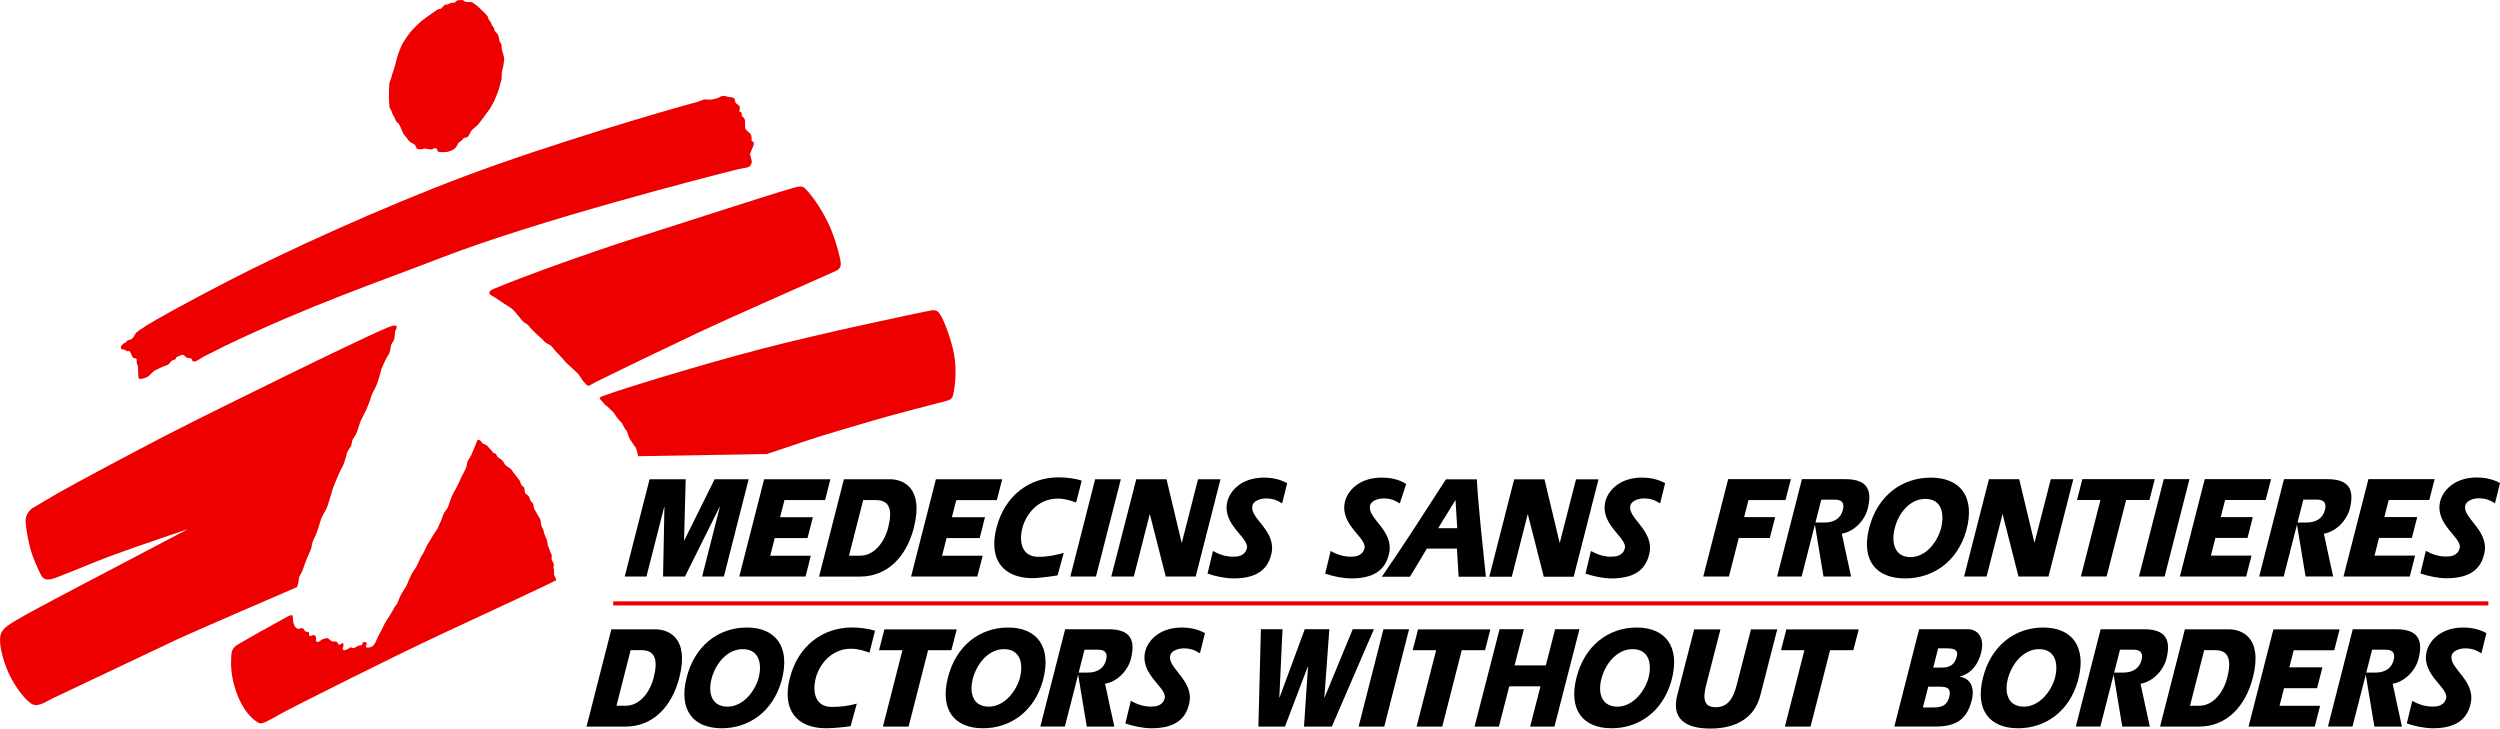
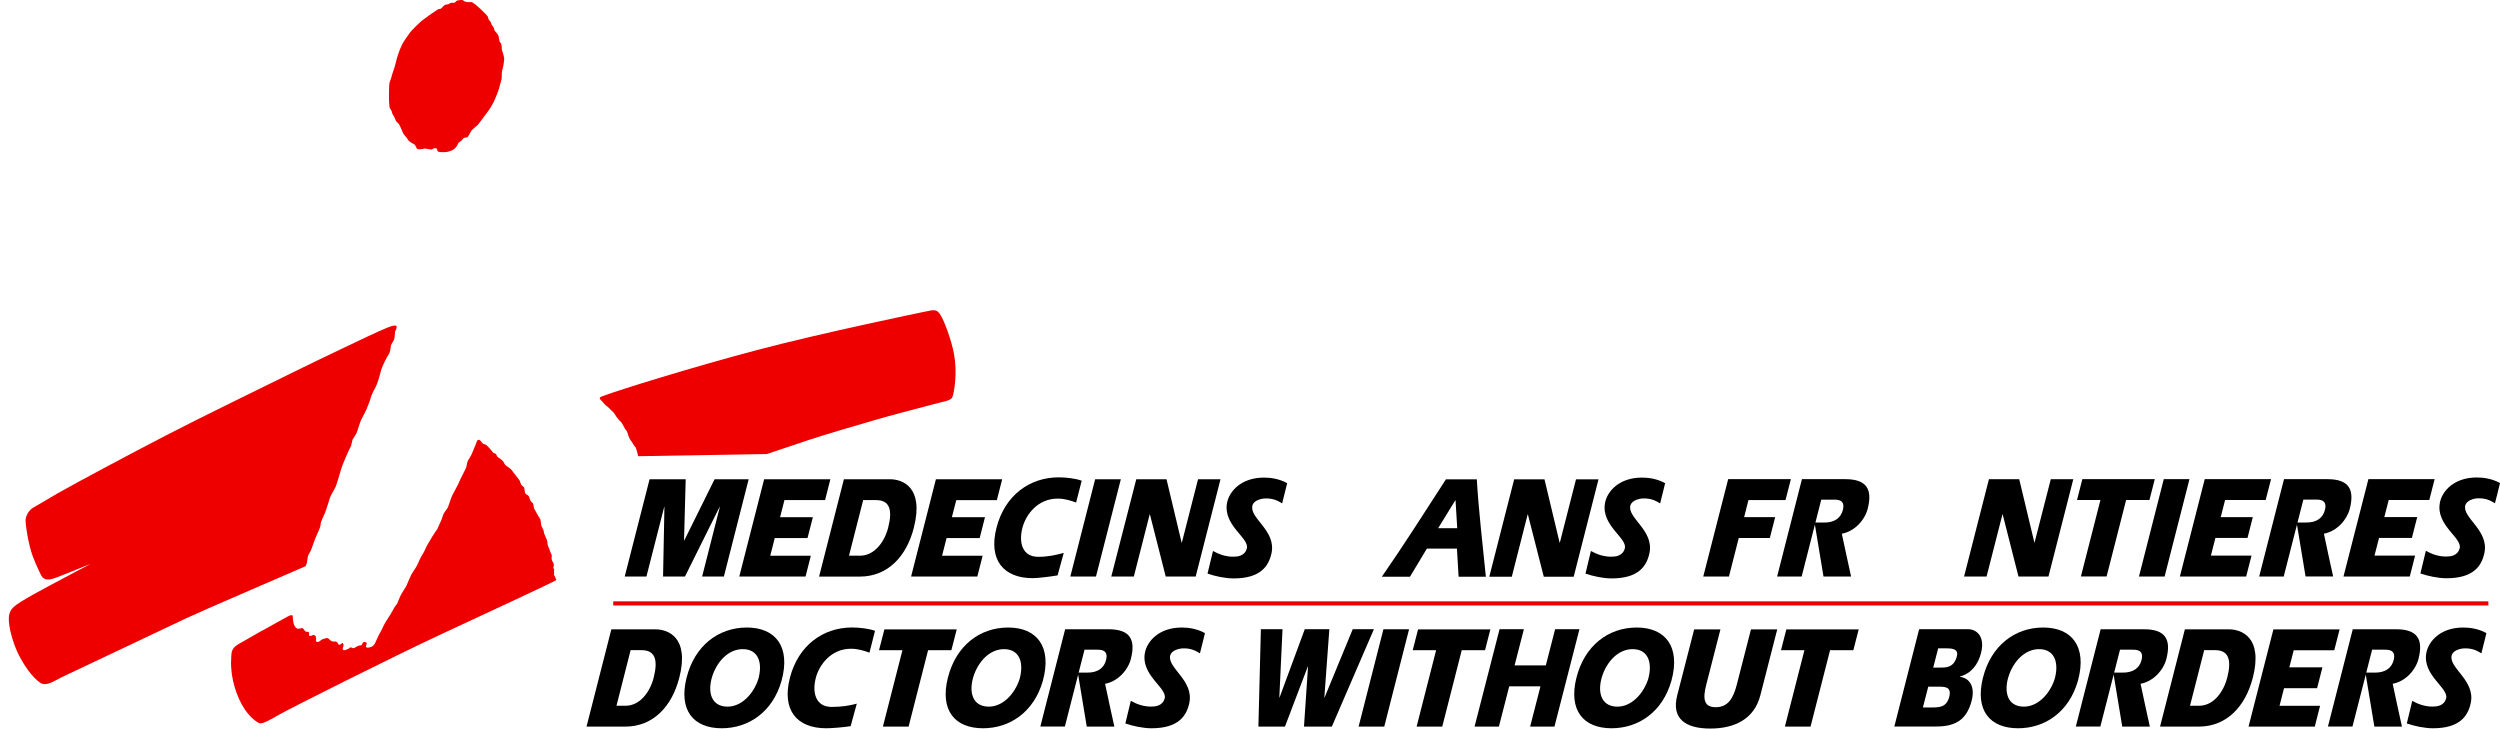
<svg xmlns="http://www.w3.org/2000/svg" viewBox="0 0 604.28 176.09">
  <defs>
    <style>
      .cls-1 {
        fill: none;
        stroke: #e00;
      }

      .cls-2 {
        fill: #e00;
      }
    </style>
  </defs>
  <g id="MSF_dual_section">
    <g>
      <polygon points="380.94 115.86 377.03 131.17 376.98 131.17 373.32 115.86 365.99 115.86 359.98 139.4 365.42 139.4 369.25 124.35 369.31 124.35 373.15 139.4 380.38 139.4 386.38 115.86 380.94 115.86" />
      <path d="M349.5,115.86c-5.11,7.89-10.16,15.86-15.49,23.54h6.8l4.08-6.79h7.27l.4,6.79h6.59c-.78-7.82-1.73-15.82-2.19-23.54h-7.45ZM347.62,127.67l4.14-6.74h.06l.41,6.74h-4.61Z" />
      <path d="M394.09,122.18c.32-1.24,2.12-1.67,3.08-1.7,1.83-.04,2.91.46,4.1,1.2,0,0,1.18-4.66,1.21-4.89-1.93-1.08-4.04-1.35-5.59-1.35-5.53,0-8.4,3.31-8.93,6.1-1.05,5.48,5.48,8.52,4.77,11.04-.52,1.88-2.32,1.98-3.34,1.98-1.74,0-3.39-.56-4.85-1.38l-1.31,5.47c1.75.61,4.28,1.16,6.29,1.16,6.44.01,8.5-2.9,9.17-6.12,1.17-5.5-5.39-8.47-4.61-11.52Z" />
-       <path d="M331.16,122.18c.31-1.24,2.12-1.67,3.08-1.7,1.83-.04,2.91.46,4.1,1.2,0,0,1.52-4.48,1.55-4.71-2.06-1.31-4.38-1.53-5.93-1.53-5.52,0-8.4,3.31-8.93,6.1-1.05,5.48,5.48,8.52,4.78,11.04-.53,1.88-2.32,1.98-3.34,1.98-1.73,0-3.39-.56-4.84-1.38l-1.32,5.47c1.74.61,4.28,1.16,6.29,1.16,6.45.01,8.5-2.9,9.18-6.12,1.17-5.5-5.4-8.4-4.61-11.52Z" />
    </g>
    <g>
      <polygon points="491.78 131.13 491.73 131.13 488.07 115.83 480.75 115.83 474.74 139.35 480.18 139.35 484.02 124.32 484.07 124.32 487.89 139.35 495.14 139.35 501.14 115.83 495.7 115.83 491.78 131.13" />
      <polygon points="422.62 120.87 431.58 120.87 432.88 115.82 417.72 115.82 411.7 139.35 417.91 139.35 420.28 130.04 427.79 130.04 429.08 124.99 421.58 124.99 422.62 120.87" />
      <polygon points="520.84 115.82 503.33 115.82 502.04 120.86 507.7 120.86 502.98 139.34 509.19 139.34 513.91 120.86 519.54 120.86 520.84 115.82" />
      <polygon points="523.01 115.82 517.01 139.36 523.21 139.36 529.22 115.82 523.01 115.82" />
      <polygon points="543.25 130.03 544.53 124.99 536.78 124.99 537.83 120.86 547.64 120.86 548.94 115.82 532.91 115.82 526.9 139.36 542.92 139.36 544.22 134.3 534.4 134.3 535.49 130.03 543.25 130.03" />
      <polygon points="582.98 130.03 584.27 124.98 576.32 124.99 577.38 120.86 587.19 120.86 588.48 115.82 572.47 115.82 566.45 139.35 582.47 139.35 583.76 134.29 573.95 134.29 575.04 130.03 582.98 130.03" />
-       <path d="M466.69,115.45c-7,0-12.9,4.38-14.89,12.16-2,7.83,1.67,12.2,8.68,12.2,6.59,0,12.59-3.88,14.78-11.53h0c2.3-8.28-1.56-12.84-8.57-12.84ZM469.2,127.61c-1.02,3.74-3.88,7.05-7.42,7.05-3.75,0-4.72-3.38-3.79-7.01.92-3.64,3.63-7.06,7.39-7.06s4.69,3.23,3.82,7.02h0Z" />
      <path d="M595.89,122.14c.35-1.22,2.12-1.68,3.08-1.69,1.83-.04,2.91.46,4.09,1.2,0,0,1.19-4.65,1.22-4.89-1.93-1.08-4.04-1.35-5.6-1.35-5.52,0-8.4,3.3-8.93,6.09-1.04,5.48,5.48,8.52,4.78,11.04-.53,1.89-2.31,1.98-3.34,1.98-1.73,0-3.38-.56-4.83-1.38l-1.32,5.47c1.74.61,4.28,1.16,6.29,1.16,6.45.01,8.51-2.9,9.18-6.12,1.17-5.5-5.46-8.53-4.61-11.52Z" />
      <path d="M445.19,129.01c3.14-.57,5.58-3.37,6.25-6.02,1.2-4.66-.18-7.16-5.37-7.17h-10.52l-6,23.54h5.93l4.74-18.59h3.05c.89,0,2.81,0,2.17,2.5-.47,1.86-1.92,3.09-4.64,3.04h-2.2s2.16,13.04,2.16,13.04h6.67s-2.16-9.85-2.24-10.34Z" />
      <path d="M561.72,129c3.14-.58,5.58-3.37,6.25-6.02,1.19-4.66-.18-7.16-5.38-7.16h-10.52l-6,23.54h5.93l4.75-18.6h3.04c.89,0,2.81,0,2.17,2.5-.47,1.86-1.91,3.09-4.64,3.04h-2.2s2.16,13.04,2.16,13.04h6.67s-2.17-9.85-2.24-10.35Z" />
    </g>
    <g>
      <polygon points="236.23 139.36 237.52 134.32 227.71 134.32 228.8 130.06 236.8 130.06 238.08 125.02 230.08 125.02 231.14 120.89 240.95 120.89 242.24 115.84 226.22 115.84 220.22 139.36 236.23 139.36" />
      <polygon points="194.71 139.36 195.99 134.32 186.18 134.32 187.27 130.05 195.19 130.05 196.48 125.01 188.56 125.01 189.61 120.88 199.43 120.88 200.71 115.84 184.7 115.84 178.69 139.36 194.71 139.36" />
      <path d="M249.64,139.75c1.13,0,4.23-.37,5.99-.67l1.49-5.44c-1.83.5-3.71.95-6.16.95-3.82,0-4.77-3.37-3.83-7.01.81-3.15,3.67-7.06,8.51-7.06,1.61,0,3.05.42,4.47.95l1.35-5.28c-1.46-.54-3.81-.81-5.54-.81-7.08,0-13.04,4.37-15.05,12.16-2.01,7.83,1.69,12.21,8.77,12.21Z" />
      <polygon points="264.91 139.36 270.92 115.84 264.71 115.84 258.71 139.36 264.91 139.36" />
      <polygon points="160.54 122.54 160.6 122.54 160.27 139.36 165.56 139.36 173.94 122.51 174 122.51 169.71 139.36 174.97 139.36 180.96 115.85 172.72 115.85 165.4 130.62 165.34 130.62 165.74 115.85 157.01 115.85 151 139.36 156.25 139.36 160.54 122.54" />
      <polygon points="274.06 139.36 277.89 124.34 277.95 124.34 281.77 139.36 289.01 139.36 295.01 115.84 289.58 115.84 285.67 131.15 285.61 131.15 281.96 115.84 274.65 115.84 268.61 139.36 274.06 139.36" />
      <path d="M220.88,127.58c2.54-9.95-2.85-11.74-5.75-11.74h-11.15l-6,23.53h9.84c6.8,0,11.31-4.94,13.06-11.78ZM214.67,127.58c-.89,3.45-3.34,6.74-6.78,6.74h-2.68l3.43-13.44h3.1c3.31,0,4.05,2.33,2.93,6.71Z" />
      <path d="M302.73,122.18c.32-1.24,2.13-1.67,3.08-1.7,1.83-.04,2.92.46,4.1,1.19,0,0,1.18-4.65,1.21-4.88-1.92-1.08-4.04-1.35-5.59-1.35-5.53,0-8.4,3.31-8.94,6.1-1.04,5.48,5.49,8.52,4.78,11.04-.53,1.89-2.32,1.98-3.34,1.98-1.74,0-3.39-.56-4.84-1.38l-1.32,5.47c1.74.61,4.28,1.16,6.29,1.16,6.45.01,8.49-2.9,9.18-6.11,1.17-5.51-5.41-8.42-4.61-11.52Z" />
    </g>
    <line class="cls-1" x1="148.22" y1="145.85" x2="601.47" y2="145.85" />
    <g>
      <path class="cls-2" d="M63.49,152.38c1.72-1.01,5.58-3.08,6.05-3.36.74-.44,1.18-.38,1.2-.16.09.88.07,2.72,1.19,3.1.32.11,1.16-.29,1.31-.06.41.61.43.5.54.67.13.22.69.09.81.21.31.28-.02.65.16.85.29.31.83-.2,1.1-.14.5.1.62.66.54,1.02-.14.6.23,1.05,1.2.24.51-.43.54-.21.98-.43.26-.13.69-.12.88.07.19.18.48.5.75.61.41.15.84,0,1.09.1.38.15.39.71.72.75.32.05.65-.58.85-.39.58.55-.49,1.49.25,1.7.4.11.57-.21.89-.25.32-.05.51-.43.79-.43s.48.33.83.14c.29-.16.52-.27.78-.43.39-.23.8-.12,1.02-.3.27-.22.07-.83.88-.68.83.16-.13.92.23,1.23.28.24.97,0,1.19-.07.45-.15.87-.7,1.02-1.08.19-.46.88-1.98,1.15-2.39.28-.42.97-2.03,1.34-2.59.37-.55,1.85-2.9,1.98-3.27.14-.37.67-.88.8-1.15.14-.28.44-1.2.81-1.94.37-.73,1.38-2.21,1.48-2.49.09-.28.87-2.07,1.15-2.63.28-.55,1.25-1.82,1.48-2.42.23-.6.87-1.87.87-1.87l.69-1.15s.23-.51.55-1.2c.33-.69,1.29-2.17,1.57-2.68.28-.51,1.06-1.57,1.06-1.57l.6-1.33.46-1.01s.37-1.2.55-1.52c.18-.32.83-1.11,1.01-1.52.18-.42.74-2.26,1.02-2.81.28-.55,1.61-2.95,1.75-3.41.13-.46,1.52-2.95,1.66-3.45.14-.51.18-1.2.37-1.53.19-.32.74-1.15.83-1.38.09-.23,1.01-2.44,1.15-2.76.14-.32.23-.92.6-.92s.63.4.87.74c.28.39.83.32,1.15.64.32.32,1.38,1.48,1.43,1.66.04.18.64.23.78.41.14.19.23.65.42.74.18.09,1.11.73,1.29,1.01.19.28.41.83.65,1.01.23.19,1.29.83,1.43,1.11.14.28,1.66,2.12,1.85,2.44.19.32.32.88.46,1.11.14.23.69.55.74.78.04.23.09,1.06.23,1.29.13.23.78.51.87.74.09.23.37,1.1.51,1.24.14.13.41.32.5.5.1.19.19,1.2.33,1.38.13.19.6.97.74,1.29.14.32.6.92.69,1.15.09.23.14,1.16.23,1.47.09.32.51,1.02.55,1.21.05.18.14.73.14.73l.37.88s.41.87.41,1.2.09.69.14.92c.05.23.42.83.42,1.01s.51,1.25.51,1.25c0,0-.1.92,0,1.15.09.23.5.87.5,1.1s-.14.83-.14.83l.23.37s-.14.5-.05.69c.09.18-.09.6.05.74.14.14.51,1.11.51,1.11-.28.32-19.51,9.22-27.75,13.06-11.88,5.54-36.57,17.93-39.2,19.45-2.62,1.52-4.28,2.4-4.92,2.07-1.46-.75-3.83-2.86-5.46-7.38-1.37-3.81-1.38-6.98-1.26-8.57.09-1.22,0-2.13,1.84-3.19.64-.37,4.03-2.28,5.75-3.29" />
-       <path class="cls-2" d="M29.3,84.29c.1.21.5.16.79.24.17.04.47.33.66.36.19.02.46-.07.56,0,.31.23.24.53.43.81.18.28.28.74.55.83.28.09.65.05.74.32.09.28-.11.7.09,1.06.52.91.07,3.46.53,3.64.46.18,1.85-.27,2.33-.69.49-.44,1.19-1.22,1.57-1.38.72-.32,2.1-1.06,2.77-1.2.66-.14,1-1.23,1.66-1.29.66-.06.42-.58.88-.76.46-.19,1.33-.66,1.6-.38.12.12.38.48.81.64.51.2,1.05-.06,1.14.5.14.83,1.38.09,1.38.09,0,0,1.53-.99,2.18-1.27.64-.28,2.36-1.17,2.36-1.17,0,0,1.36-.7,1.92-.97,20.77-9.97,37.14-15.47,52.18-21.29,23.41-9.07,63.92-19.46,71.63-21.39.81-.2,2.61-.48,2.83-.61.22-.13.58-.22.77-.96.19-.74-.37-1.75-.37-2.12s.83-1.84.92-2.49c.09-.64-.55-.73-.55-.73,0,0,.08-.8-.09-1.38-.17-.58-1.2-1.11-1.38-1.57-.19-.46,0-1.84-.19-2.3-.18-.46-.74-.83-.74-.83,0,0,.13-.24,0-.64-.13-.4-.55-.37-.55-.37,0,0,.17-.88.09-1.2-.08-.32-.55-.55-.55-.55,0,0-.56-.37-.56-.74s-.09-.65-.37-.83c-.28-.19-1.11-.19-1.38-.28-.28-.09-.92-.28-1.38-.18-.46.09-.65.46-1.94.74-1.29.28-1.84,0-2.39.1-.56.09-1.19.47-1.85.64-6.27,1.64-35.03,10.01-56.24,17.98-19.71,7.41-43.2,18.09-57.53,25.53-10.84,5.63-16.63,8.89-19.03,10.38-1.24.76-2.6,1.67-2.8,2.02-.32.56-.7,1.42-1.41,1.52-.87.12-.75.6-1.02.67-.32.08-.7.43-.97.69-.27.26-.17.62-.07.83" />
-       <path class="cls-2" d="M118.83,71.43c-.96-.57-.63-1.11.48-1.59,6.86-2.93,24.18-9.11,34.11-12.26,8.48-2.69,31.9-10.32,38.43-12.2,1.56-.45,2.2-.43,2.89.31,1.77,1.88,3.49,4.41,5.11,7.55,1.5,2.9,2.79,7.09,3.29,9.73.37,1.93-.52,2.26-1.56,2.73-7.25,3.24-25.13,11.08-32.57,14.59-7.27,3.43-20.56,9.82-25.06,12.09-1.9.96-1.59,1.35-2.88-.12-.39-.44-1.02-1.47-1.2-1.75-.19-.28-2.68-2.49-2.95-2.77-.27-.28-1.66-1.94-2.02-2.21-.37-.28-1.57-1.94-1.94-2.12-.37-.18-1-.48-1.27-.76-.28-.28-.76-.86-1.04-1.04-.28-.19-.9-.83-.9-.83l-.85-.78-.74-.83s-.65-.83-1.1-1.01c-.46-.19-1.11-.92-1.29-1.21-.19-.27-1.66-2.12-2.4-2.58-.74-.46-2.51-1.61-2.88-1.89-.37-.27-.86-.56-1.66-1.04" />
      <path class="cls-2" d="M145.22,96.68c-.71-.71.2-.81,1.02-1.13,3.03-1.17,21.07-6.81,36.78-10.95,15.65-4.12,38.31-8.82,41.67-9.5,1.42-.29,1.96-.07,2.68,1.09.83,1.34,2.56,5.81,3.23,9.4.85,4.57.04,9.22-.37,10.33-.34.92-1.62.99-4.67,1.81-1.83.5-9.64,2.51-12.84,3.44-3.68,1.07-13.45,3.9-17.06,5.12-4.45,1.52-10.32,3.45-10.32,3.45l-31.08.53s-.46-2.09-.74-2.28c-.28-.18-.74-1.2-1.02-1.47-.27-.28-.64-1.29-.64-1.29,0,0-.28-1.1-.55-1.29-.28-.18-.94-1.77-1.22-1.96-.28-.18-.9-.99-1.17-1.36-.28-.37-.44-.83-.9-1.2-.46-.37-1.04-1.11-1.41-1.29-.37-.19-.68-.75-1.39-1.46" />
      <path class="cls-2" d="M107.64,36.77c-.89.03-1.66.02-1.87-.24-.12-.15,0-.4-.21-.59-.22-.19-.66-.14-.79-.03-.14.1-.1.1-.41.21-.31.1-1.49-.31-1.9-.17-.41.14-1.3.18-1.59.04-.3-.15-.35-.96-.87-1.18-.27-.12-1.14-.59-1.41-1.07-.28-.49-1-1.2-1.16-1.55-.16-.34-.39-.9-.5-1.18-.11-.28-.38-.86-.55-1.07-.18-.21-.41-.39-.59-.59-.18-.2-.33-.85-.52-1.14-.09-.14-.31-.44-.41-.66-.11-.22-.1-.47-.21-.73-.11-.25-.42-.62-.49-.86-.07-.24-.17-1.87-.14-3.11.04-1.25,0-2.35.14-2.87.13-.5.38-.97.49-1.49.1-.52.76-2.21.93-3.01.17-.8.59-2.28.8-2.8.2-.52.76-1.9,1.04-2.35.27-.45,1.31-2,1.73-2.52.41-.52,2.32-2.42,2.77-2.77.45-.35,1.49-1.11,1.83-1.35.2-.14,1.54-1.08,1.97-1.35.32-.2.83-.21.83-.21l.45-.45s.24-.28.48-.45c.24-.17.83-.17.83-.17,0,0,.67-.53,1.38-.38.31.07.52-.48.8-.55.28-.07,1.28-.21,1.42-.07.14.14.31.31.87.42.55.1,1.03-.03,1.24.03.29.08.59.45.8.51.2.07,2.73,2.4,3.07,2.98.12.2.15.58.21.69.1.2.54.47.69,1.11.12.51.63.66.69,1.38.04.44.85.8,1.07,1.69.06.21.16,1.09.23,1.23.07.14.25.19.36.5.1.31.17.76.14,1.14-.04.38.65,1.8.59,2.66-.07.87-.24,1.8-.45,2.46-.21.65-.07,1.9-.21,2.42-.14.52-.52,1.76-.59,2.14-.07.38-1.14,3.01-1.31,3.28-.17.27-.78,1.46-1.06,1.81-.28.35-2.41,3.31-2.78,3.7-.38.38-1.33,1.09-1.52,1.38-.25.39-.46.85-.72,1.28-.43.68-1,.17-1.28.65-.39.65-1.12.83-1.25,1.21-.19.59-.68,1.1-.9,1.28-.51.43-1.6.74-2.14.76" />
-       <path class="cls-2" d="M45.54,127.85s-9.09,3.07-12.72,4.36c-3.44,1.22-7.21,2.55-9.75,3.6-3.08,1.25-8.52,3.47-9.81,3.92-2.03.71-2.89.29-3.44-.91-.55-1.2-1.86-3.7-2.6-6.65-.74-2.95-1-5.4-1.04-6.31-.05-.91.71-2.53,1.82-3.14,1.12-.61,3.75-2.22,5.88-3.45,4.05-2.33,18.02-9.78,26.34-14.08,8.81-4.56,22.7-11.29,30.16-14.98,7.47-3.69,19.73-9.5,21.21-10.14,1.47-.64,3.04-1.38,3.78-1.38s.46.37.46.65-.25.39-.35.94c-.09.55-.03,1.18-.21,1.73-.18.55-.67,1.08-.76,1.45-.09.37-.17,1.69-.53,2.14-.37.46-1.68,3.02-1.96,4.22-.27,1.2-.9,3.16-1.17,3.62-.28.46-1.15,2.19-1.25,2.74-.09.55-.69,1.87-.88,2.42-.18.55-1.29,2.61-1.47,2.97-.19.37-.92,2.84-1.11,3.2-.18.37-.92,1.47-.92,1.47l-.37,1.57s-1.01,1.48-1.01,1.75-.74,2.77-1.11,3.32c-.37.55-2.12,4.51-2.49,5.9-.37,1.38-1.02,3.41-1.2,3.87-.18.46-1.2,2.12-1.38,2.67-.19.55-1.02,3.32-1.29,3.87-.28.55-1.01,2.12-1.01,2.68s-.55,1.75-1.02,2.76c-.46,1.02-1.01,2.77-1.29,3.42-.28.64-.65,1.09-.74,1.46-.09.37-.18,1.39-.27,1.67-.09.28-.28.74-.28.74-.46.22-25.26,10.88-28.76,12.54-3.51,1.66-28.67,13.58-30.24,14.32-1.57.74-3.65,2.34-5.16,1.32-1.99-1.36-3.88-4.19-5.17-6.7-1.07-2.1-2.23-5.59-2.4-8.11-.21-3.17,1.12-3.76,5.77-6.46,2.28-1.32,20.39-10.87,26.2-13.88,1.65-.85,13.55-7.12,13.55-7.12" />
+       <path class="cls-2" d="M45.54,127.85s-9.09,3.07-12.72,4.36c-3.44,1.22-7.21,2.55-9.75,3.6-3.08,1.25-8.52,3.47-9.81,3.92-2.03.71-2.89.29-3.44-.91-.55-1.2-1.86-3.7-2.6-6.65-.74-2.95-1-5.4-1.04-6.31-.05-.91.71-2.53,1.82-3.14,1.12-.61,3.75-2.22,5.88-3.45,4.05-2.33,18.02-9.78,26.34-14.08,8.81-4.56,22.7-11.29,30.16-14.98,7.47-3.69,19.73-9.5,21.21-10.14,1.47-.64,3.04-1.38,3.78-1.38s.46.37.46.65-.25.39-.35.94c-.09.55-.03,1.18-.21,1.73-.18.55-.67,1.08-.76,1.45-.09.37-.17,1.69-.53,2.14-.37.46-1.68,3.02-1.96,4.22-.27,1.2-.9,3.16-1.17,3.62-.28.46-1.15,2.19-1.25,2.74-.09.55-.69,1.87-.88,2.42-.18.55-1.29,2.61-1.47,2.97-.19.37-.92,2.84-1.11,3.2-.18.37-.92,1.47-.92,1.47l-.37,1.57c-.37.55-2.12,4.51-2.49,5.9-.37,1.38-1.02,3.41-1.2,3.87-.18.46-1.2,2.12-1.38,2.67-.19.55-1.02,3.32-1.29,3.87-.28.55-1.01,2.12-1.01,2.68s-.55,1.75-1.02,2.76c-.46,1.02-1.01,2.77-1.29,3.42-.28.64-.65,1.09-.74,1.46-.09.37-.18,1.39-.27,1.67-.09.28-.28.74-.28.74-.46.22-25.26,10.88-28.76,12.54-3.51,1.66-28.67,13.58-30.24,14.32-1.57.74-3.65,2.34-5.16,1.32-1.99-1.36-3.88-4.19-5.17-6.7-1.07-2.1-2.23-5.59-2.4-8.11-.21-3.17,1.12-3.76,5.77-6.46,2.28-1.32,20.39-10.87,26.2-13.88,1.65-.85,13.55-7.12,13.55-7.12" />
    </g>
  </g>
  <g id="translation">
    <g>
      <path d="M282.86,158.42c.32-1.24,2.12-1.67,3.08-1.7,1.84-.04,2.91.46,4.1,1.2,0,0,1.18-4.66,1.21-4.89-1.93-1.08-4.04-1.35-5.59-1.35-5.52,0-8.39,3.31-8.92,6.1-1.04,5.47,5.48,8.51,4.77,11.04-.53,1.88-2.32,1.97-3.34,1.97-1.74,0-3.38-.56-4.84-1.39l-1.32,5.47c1.74.61,4.28,1.16,6.29,1.16,6.44.01,8.49-2.9,9.17-6.11,1.16-5.5-5.39-8.46-4.61-11.51Z" />
      <polygon points="231.25 152.13 213.77 152.13 212.47 157.16 218.13 157.16 213.41 175.63 219.62 175.63 224.33 157.16 229.96 157.16 231.25 152.13" />
      <path d="M267.1,165.28c3.14-.57,5.58-3.36,6.25-6.02,1.19-4.65-.18-7.16-5.38-7.16h-10.51l-6,23.52h5.93l4.75-18.58h3.04c.88,0,2.8,0,2.17,2.5-.48,1.85-1.91,3.08-4.64,3.04h-2.19s2.16,13.04,2.16,13.04h6.67s-2.17-9.84-2.24-10.34Z" />
      <path d="M199.69,176.03c1.13,0,4.16-.21,5.92-.51l1.49-5.44c-1.83.49-3.64.79-6.09.79-3.81,0-4.76-3.38-3.82-7.01.81-3.14,3.66-7.05,8.5-7.05,1.61,0,3.05.42,4.47.95l1.34-5.28c-1.45-.54-3.8-.81-5.53-.81-7.07,0-13.03,4.37-15.04,12.16-2.01,7.83,1.69,12.2,8.77,12.2Z" />
      <path d="M164.19,163.85c2.54-9.94-2.85-11.73-5.75-11.73h-10.67l-6,23.51h9.36c6.79,0,11.3-4.94,13.05-11.78ZM157.99,163.85c-.89,3.45-3.34,6.74-6.77,6.74h-2.21l3.42-13.44h2.63c3.3,0,4.05,2.34,2.93,6.7Z" />
      <path d="M180.53,151.68c-6.86,0-12.63,4.37-14.58,12.15-1.96,7.82,1.63,12.2,8.5,12.2,6.45,0,12.32-3.88,14.47-11.51,2.25-8.28-1.53-12.84-8.39-12.84ZM183.31,164.09c-1.18,3.7-4.19,6.87-7.72,6.71-3.74-.17-4.56-3.59-3.48-7.17,1.09-3.59,3.94-6.88,7.69-6.72,3.6.16,4.54,3.43,3.51,7.17Z" />
      <path d="M243.69,151.68c-6.86,0-12.63,4.37-14.58,12.15-1.96,7.82,1.63,12.2,8.5,12.2,6.45,0,12.32-3.88,14.47-11.51,2.25-8.28-1.53-12.84-8.39-12.84ZM246.46,164.09c-1.18,3.7-4.19,6.87-7.72,6.71-3.74-.17-4.56-3.59-3.48-7.17,1.09-3.59,3.94-6.88,7.69-6.72,3.6.16,4.54,3.43,3.51,7.17Z" />
    </g>
    <g>
      <polygon points="334.39 152.1 328.39 175.63 334.59 175.63 340.59 152.1 334.39 152.1" />
      <polygon points="449.27 152.13 431.78 152.13 430.49 157.16 436.15 157.16 431.43 175.63 437.63 175.63 442.35 157.16 447.98 157.16 449.27 152.13" />
      <polygon points="360.24 152.13 342.76 152.13 341.47 157.16 347.13 157.16 342.41 175.63 348.61 175.63 353.32 157.16 358.95 157.16 360.24 152.13" />
      <path d="M415.85,152.13l-3.44,13.41c-.87,3.39-.57,5.4,2.3,5.4s4.21-2.01,5.08-5.4l3.44-13.41h6.35l-4.09,15.96c-1.46,5.68-6.17,8.01-12.1,8.01s-9.44-2.33-7.99-8.01l4.1-15.96h6.35Z" />
      <path d="M332.09,152.09l-10.17,23.54h-6.73l.98-14.54h-.05l-5.53,14.54h-6.42l.6-23.54h5.23l-.77,16.52h.05l6.1-16.52h5.94l-1.21,16.52h.05l6.81-16.52h5.1Z" />
      <path d="M362.46,152.09h5.88l-2.25,8.75h7.55l2.25-8.75h5.88l-6.04,23.54h-5.88l2.5-9.74h-7.55l-2.5,9.74h-5.88l6.04-23.54Z" />
      <path d="M395.62,151.68c-6.86,0-12.63,4.37-14.58,12.15-1.96,7.82,1.63,12.2,8.5,12.2,6.45,0,12.32-3.88,14.47-11.51,2.25-8.28-1.53-12.84-8.39-12.84ZM398.4,164.09c-1.18,3.7-4.19,6.87-7.72,6.71-3.74-.17-4.56-3.59-3.48-7.17,1.09-3.59,3.94-6.88,7.69-6.72,3.6.16,4.54,3.43,3.51,7.17Z" />
    </g>
    <g>
      <path d="M544.53,163.85c2.54-9.94-2.85-11.73-5.75-11.73h-10.67l-6,23.51h9.36c6.79,0,11.3-4.94,13.05-11.78ZM538.33,163.85c-.89,3.45-3.34,6.74-6.77,6.74h-2.21l3.43-13.44h2.63c3.3,0,4.05,2.34,2.93,6.7Z" />
      <path d="M592.6,158.42c.32-1.24,2.12-1.67,3.08-1.7,1.84-.04,2.91.46,4.1,1.2,0,0,1.18-4.66,1.21-4.89-1.93-1.08-4.04-1.35-5.59-1.35-5.52,0-8.39,3.31-8.92,6.1-1.04,5.47,5.48,8.51,4.77,11.04-.53,1.88-2.32,1.97-3.34,1.97-1.74,0-3.38-.56-4.84-1.39l-1.32,5.47c1.74.61,4.28,1.16,6.29,1.16,6.44.01,8.49-2.9,9.17-6.11,1.16-5.5-5.39-8.46-4.61-11.51Z" />
      <path d="M578.33,165.28c3.14-.57,5.58-3.36,6.25-6.02,1.19-4.65-.18-7.16-5.38-7.16h-10.51l-6,23.52h5.93l4.75-18.58h3.04c.88,0,2.8,0,2.17,2.5-.48,1.85-1.91,3.08-4.64,3.04h-2.19s2.16,13.04,2.16,13.04h6.67s-2.17-9.84-2.24-10.34Z" />
      <path d="M517.39,165.28c3.14-.57,5.58-3.36,6.25-6.02,1.19-4.65-.18-7.16-5.38-7.16h-10.51l-6,23.52h5.93l4.75-18.58h3.04c.88,0,2.8,0,2.17,2.5-.48,1.85-1.91,3.08-4.64,3.04h-2.19s2.16,13.04,2.16,13.04h6.67s-2.17-9.84-2.24-10.34Z" />
      <polygon points="559.51 175.63 560.79 170.6 550.99 170.6 552.08 166.34 560.07 166.34 561.36 161.3 553.36 161.3 554.42 157.17 564.22 157.17 565.51 152.13 549.51 152.13 543.5 175.63 559.51 175.63" />
      <path d="M463.89,152.09h11.89c1.75,0,4.14,1.52,3.06,5.75-.72,2.79-2.36,4.94-5.09,5.68l-.02.07c2.43.32,3.69,2.47,2.85,5.75-1.32,5.15-4.48,6.28-8.9,6.28h-9.8l6-23.54ZM464.8,171h2.13c1.81,0,3.58-.03,4.23-2.58.62-2.44-1.07-2.44-2.67-2.44h-2.41l-1.29,5.01ZM467.28,161.37h1.23c1.69,0,3.73.18,4.49-2.75.49-1.91-1.42-1.91-2.78-1.91h-1.74l-1.2,4.66Z" />
      <path d="M493.88,151.68c-6.86,0-12.63,4.37-14.58,12.15-1.96,7.82,1.63,12.2,8.5,12.2,6.45,0,12.32-3.88,14.47-11.51,2.25-8.28-1.53-12.84-8.39-12.84ZM496.65,164.09c-1.18,3.7-4.19,6.87-7.72,6.71-3.74-.17-4.56-3.59-3.48-7.17,1.09-3.59,3.94-6.88,7.69-6.72,3.6.16,4.54,3.43,3.51,7.17Z" />
    </g>
  </g>
</svg>